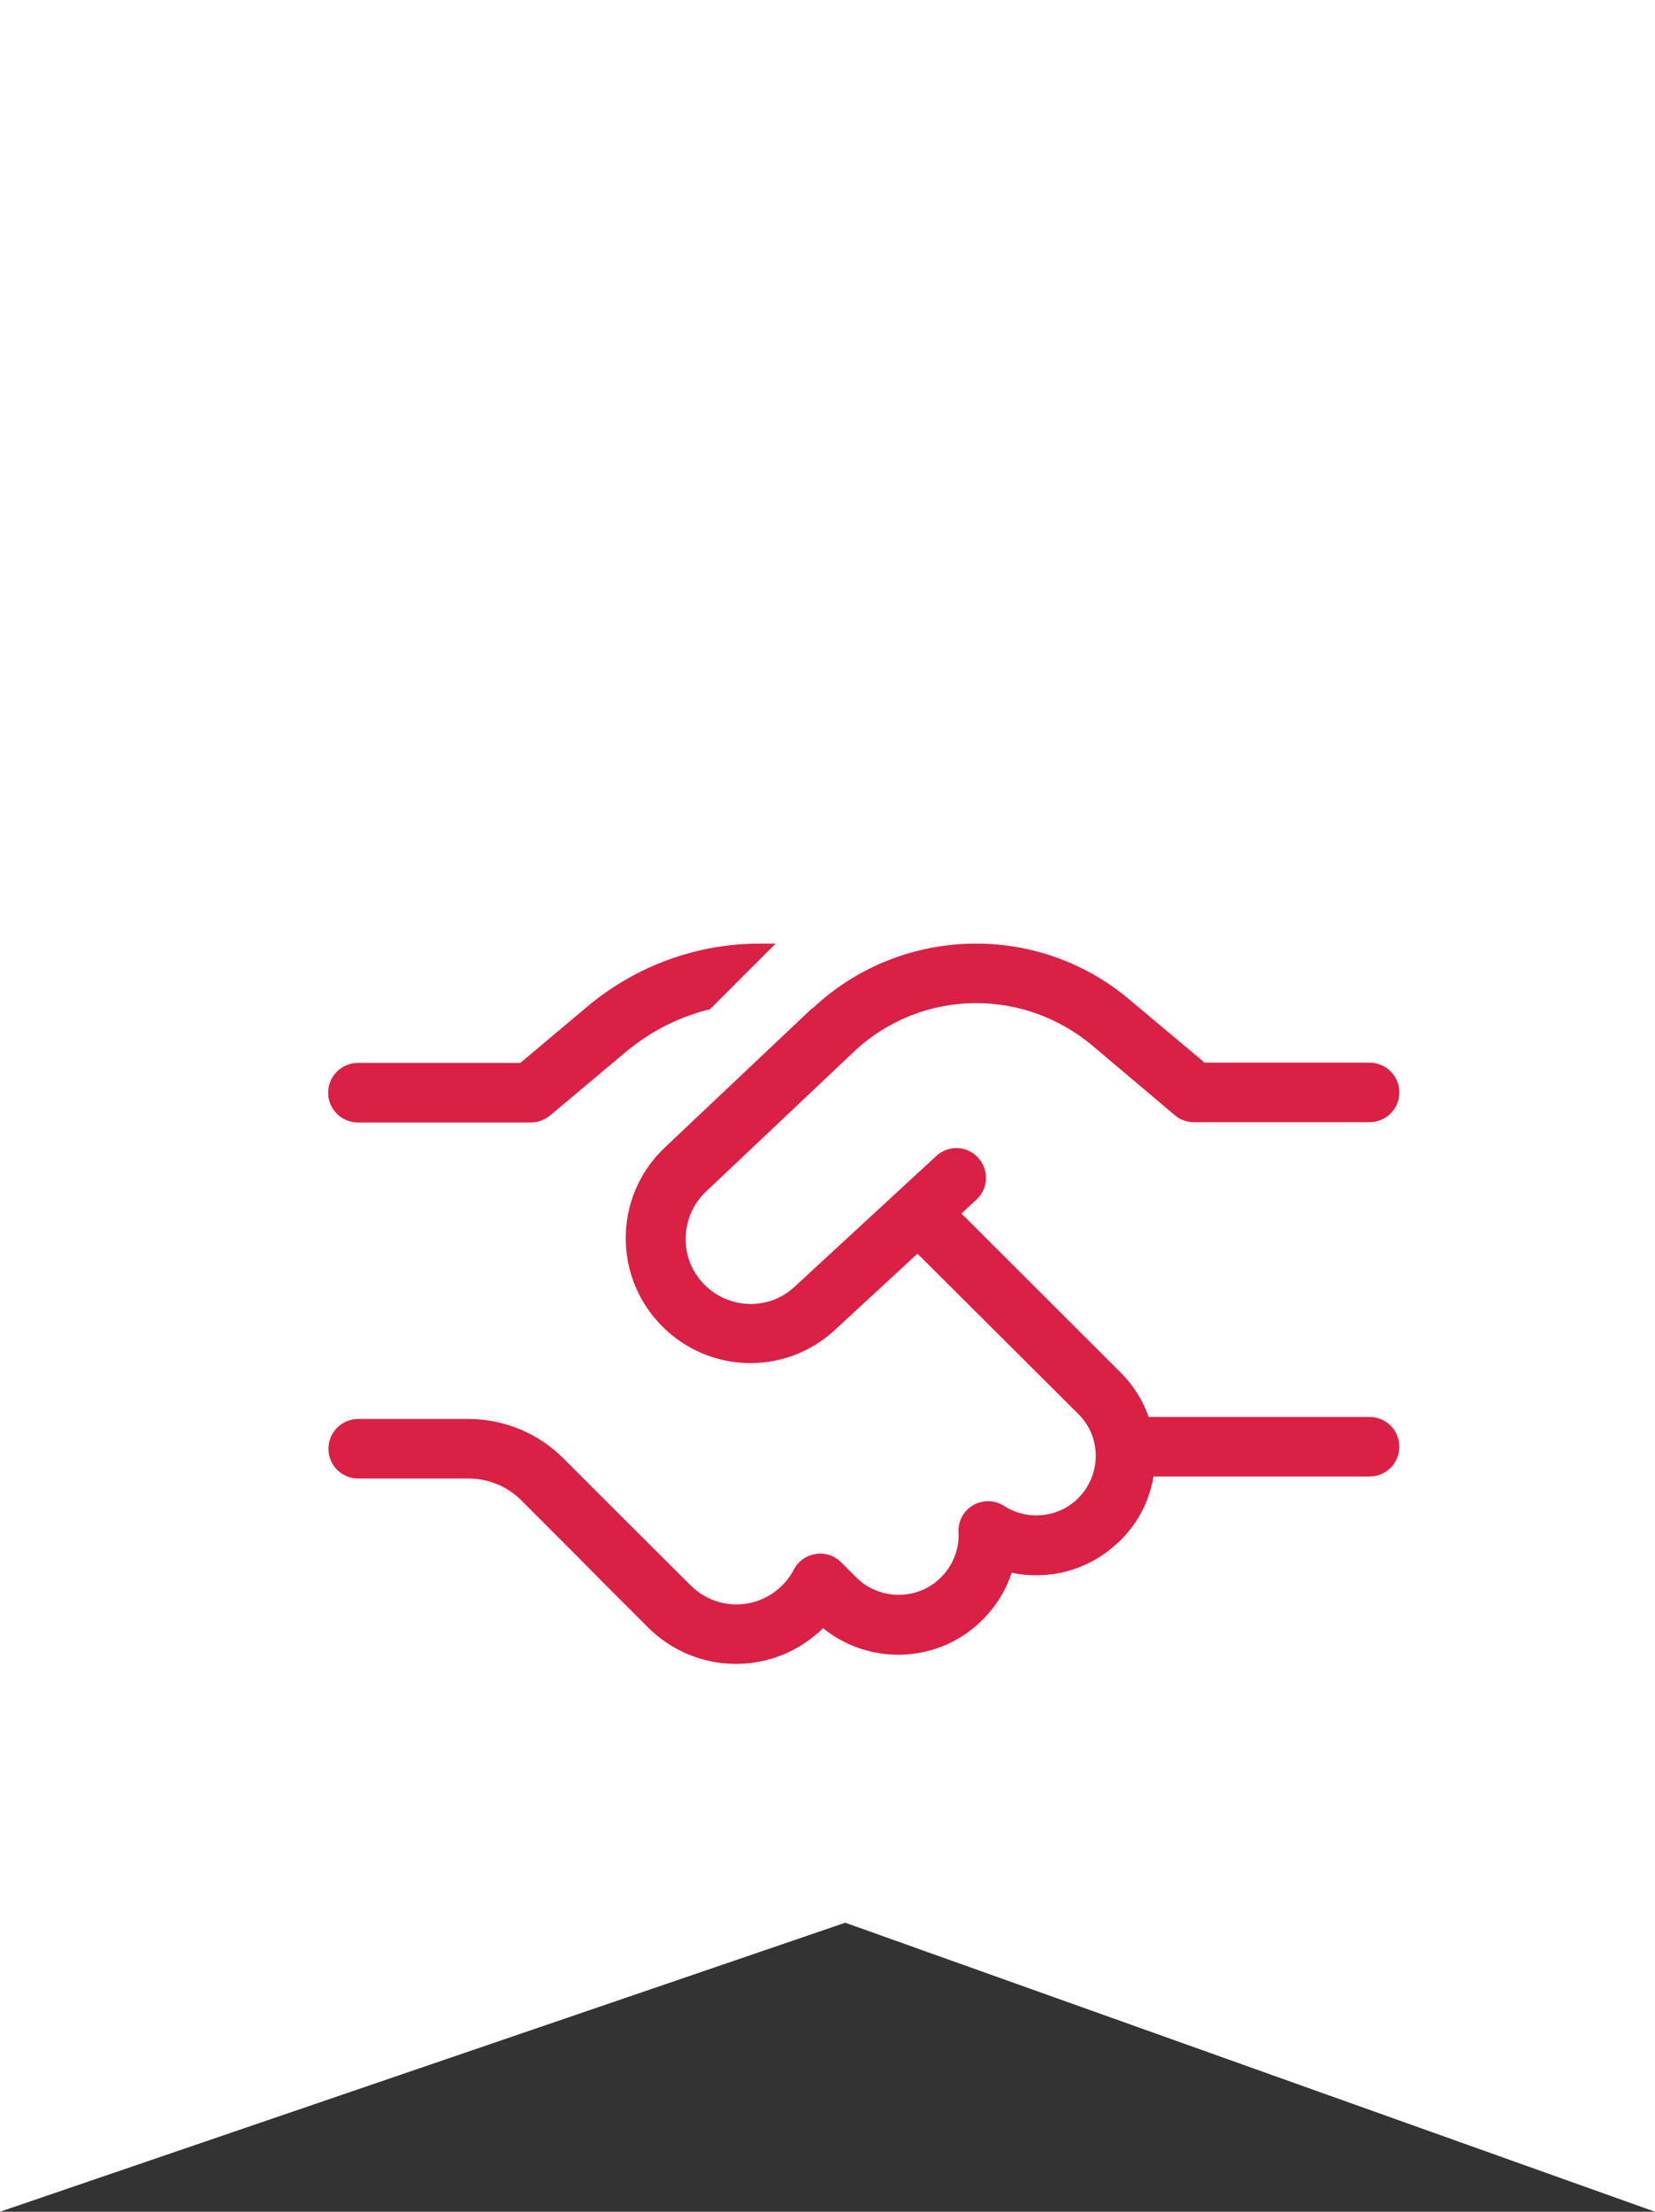
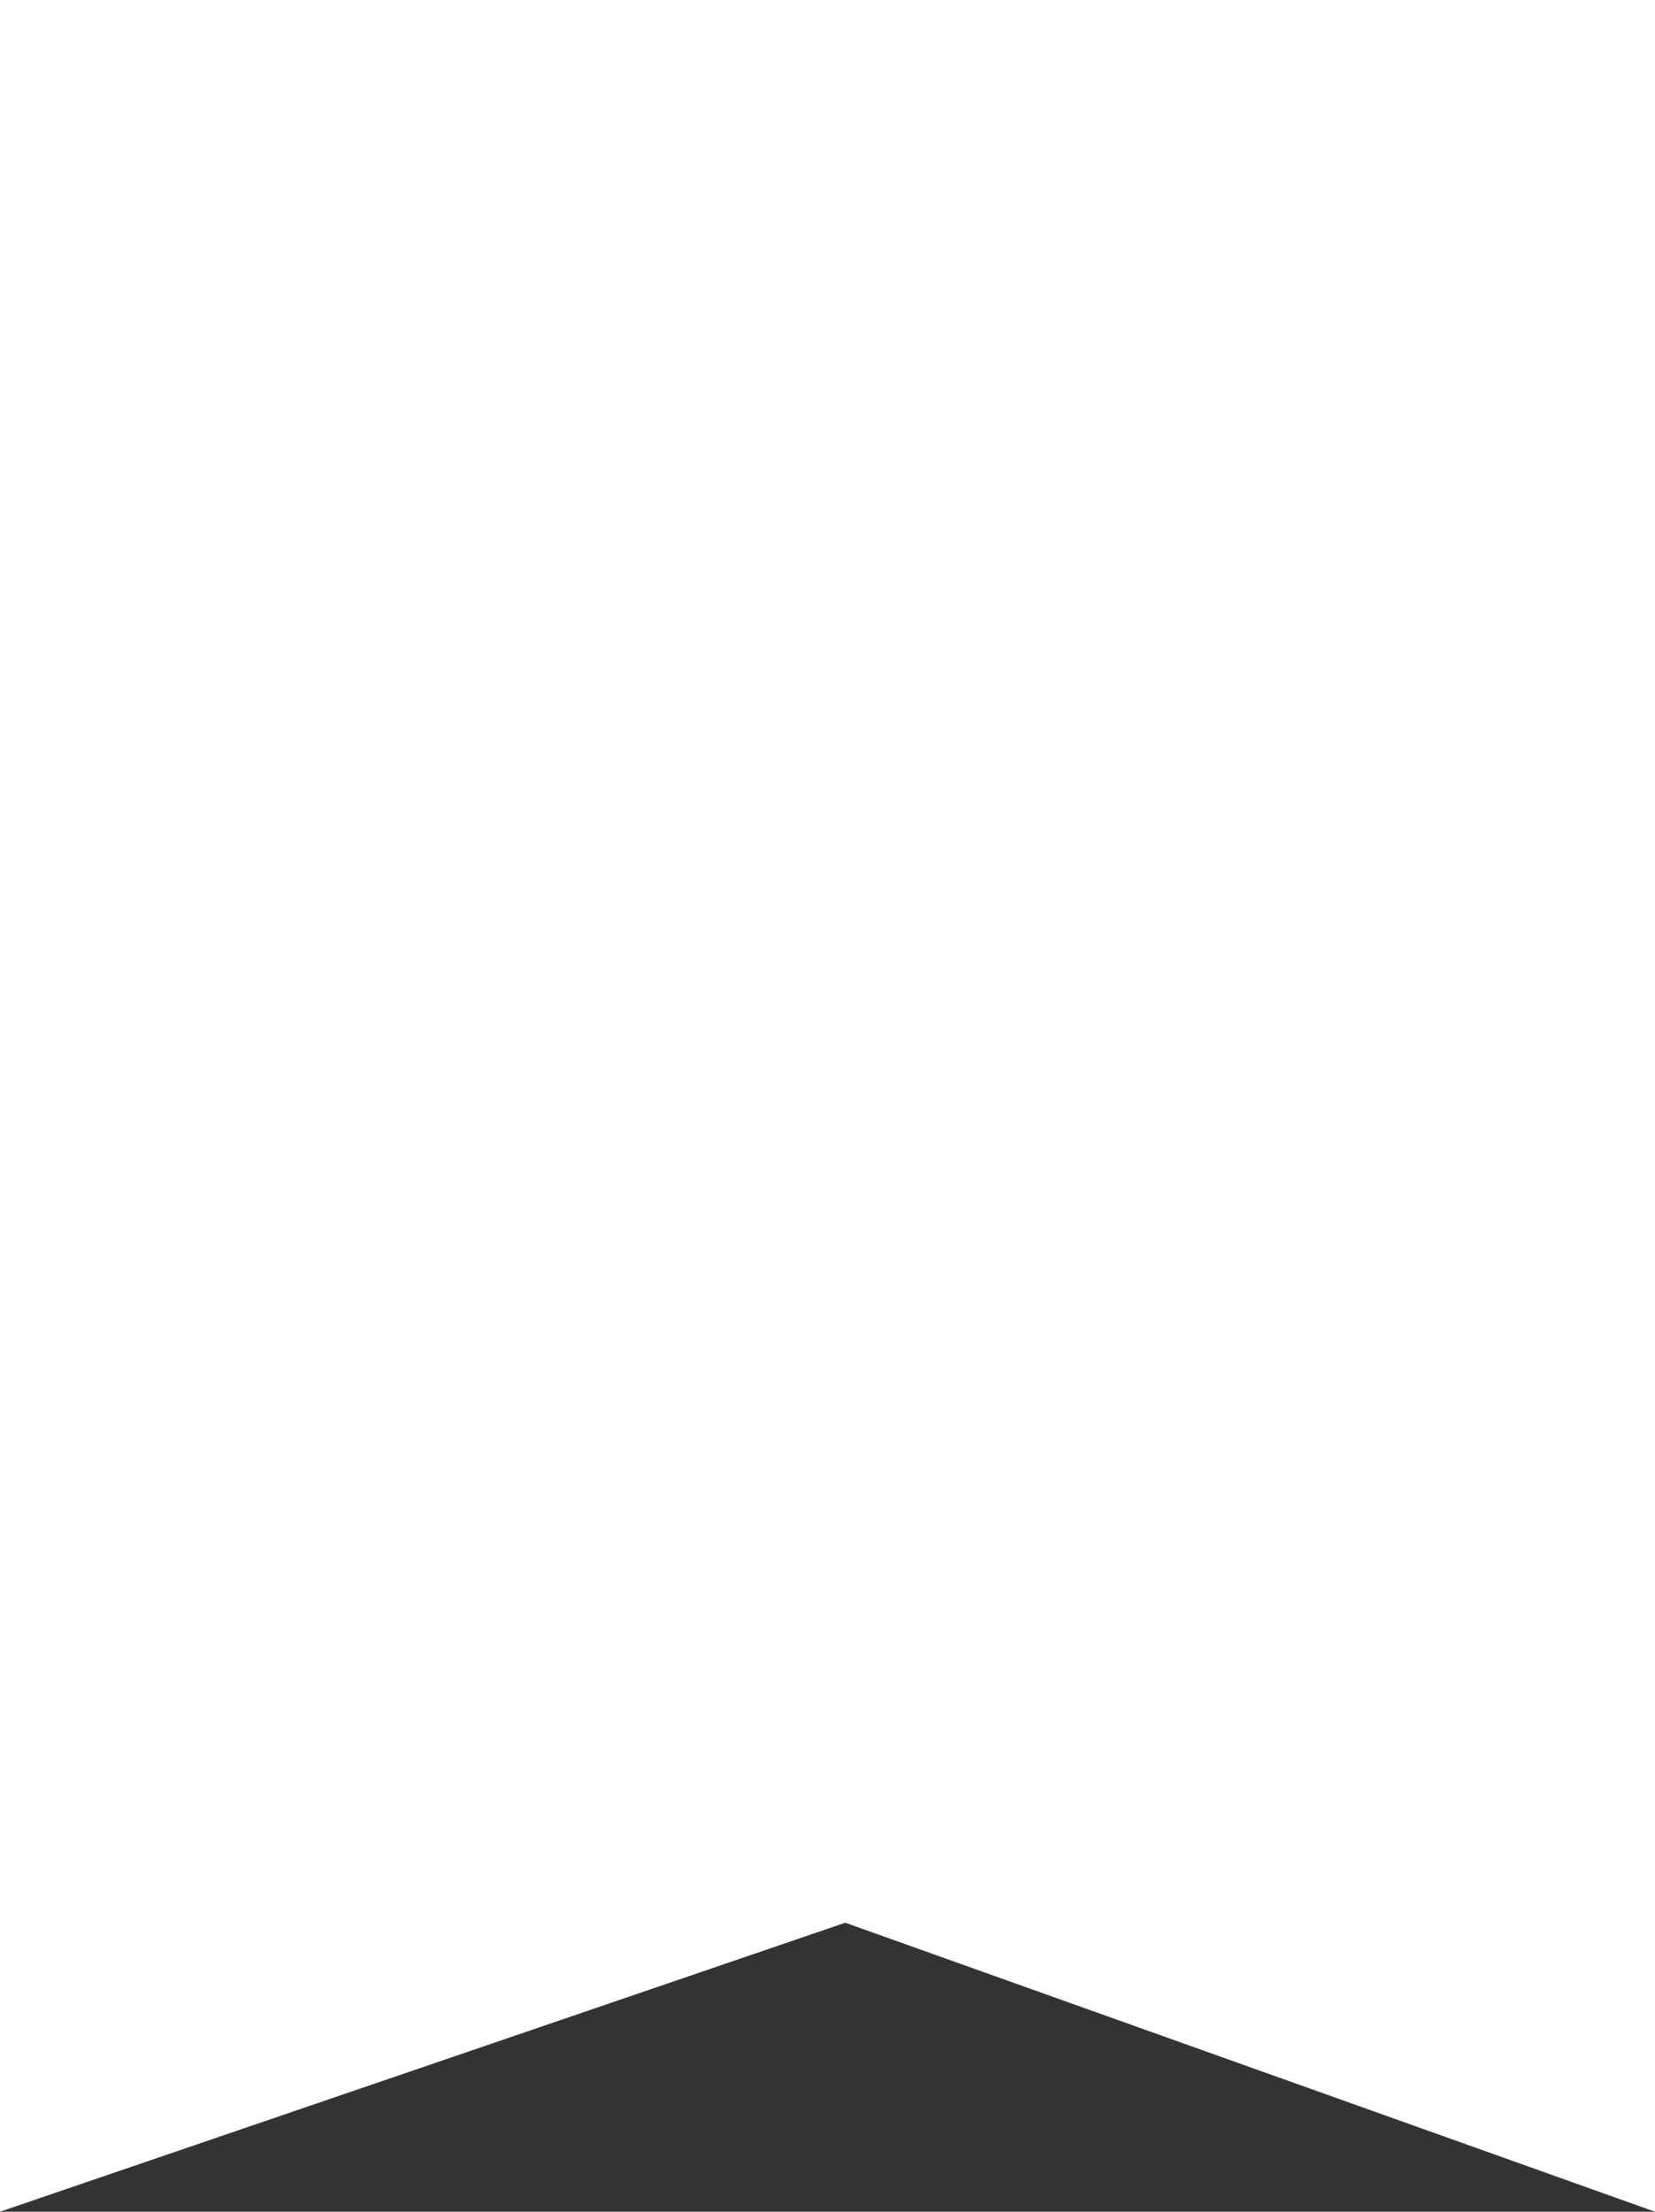
<svg xmlns="http://www.w3.org/2000/svg" id="Layer_2" data-name="Layer 2" viewBox="0 0 57.29 76.53">
  <rect x="0" y="0" width="57.29" height="76.53" fill="#333333" stroke="none" />
  <defs>
    <style> .cls-1 { fill: #da2045; } .cls-2 { fill: #fff; } </style>
  </defs>
  <g id="Layer_1-2" data-name="Layer 1">
    <g>
      <polygon class="cls-2" points="57.29 76.53 29.26 66.53 0 76.53 0 0 57.29 0 57.29 76.53" />
-       <path class="cls-1" d="M26.29,32.65h.56l-2.27,2.27c-1.07.26-2.07.77-2.93,1.49l-2.61,2.19c-.19.15-.42.24-.66.24h-5.99c-.57,0-1.03-.46-1.03-1.03s.46-1.03,1.03-1.03h5.62l2.32-1.95c1.67-1.4,3.78-2.18,5.96-2.18ZM28.12,34.9c1.53-1.45,3.56-2.25,5.67-2.25,1.94,0,3.82.68,5.31,1.94l2.6,2.18h5.71c.57,0,1.03.46,1.03,1.03s-.46,1.03-1.03,1.03h-6.08c-.24,0-.48-.08-.66-.24l-2.88-2.43c-1.12-.93-2.53-1.45-3.99-1.45-1.58,0-3.1.6-4.25,1.69l-5.11,4.83c-.96.91-.94,2.45.05,3.32.87.77,2.18.76,3.02-.03l4.9-4.52c.42-.39,1.07-.36,1.45.06s.36,1.07-.06,1.45l-.52.48,5.51,5.5c.45.45.78.98.97,1.54h7.65c.57,0,1.03.46,1.03,1.03s-.46,1.03-1.03,1.03h-7.48c-.15.89-.59,1.74-1.33,2.38-1.01.9-2.35,1.21-3.58.95-.17.52-.45,1.02-.84,1.45-1.48,1.67-3.99,1.84-5.69.47-.05.05-.1.1-.15.14-1.7,1.52-4.29,1.45-5.91-.17l-1.56-1.56h0s-.99-1-.99-1l-1.84-1.84c-.48-.48-1.14-.75-1.82-.75h-3.82c-.57,0-1.03-.46-1.03-1.03s.46-1.03,1.03-1.03h3.82c1.23,0,2.41.49,3.28,1.36l1.84,1.84,2.57,2.56c.84.84,2.19.88,3.08.08.21-.19.37-.4.49-.63.15-.29.43-.49.76-.54s.65.06.88.29l.52.52c.84.84,2.23.8,3.02-.09.37-.42.55-.95.52-1.47-.02-.39.18-.75.51-.94s.75-.18,1.07.03c.76.49,1.78.43,2.48-.19.88-.79.93-2.16.09-2.99l-5.57-5.55-2.86,2.64c-1.63,1.51-4.13,1.53-5.79.05-1.89-1.68-1.94-4.62-.1-6.36l5.11-4.83Z" />
    </g>
  </g>
</svg>